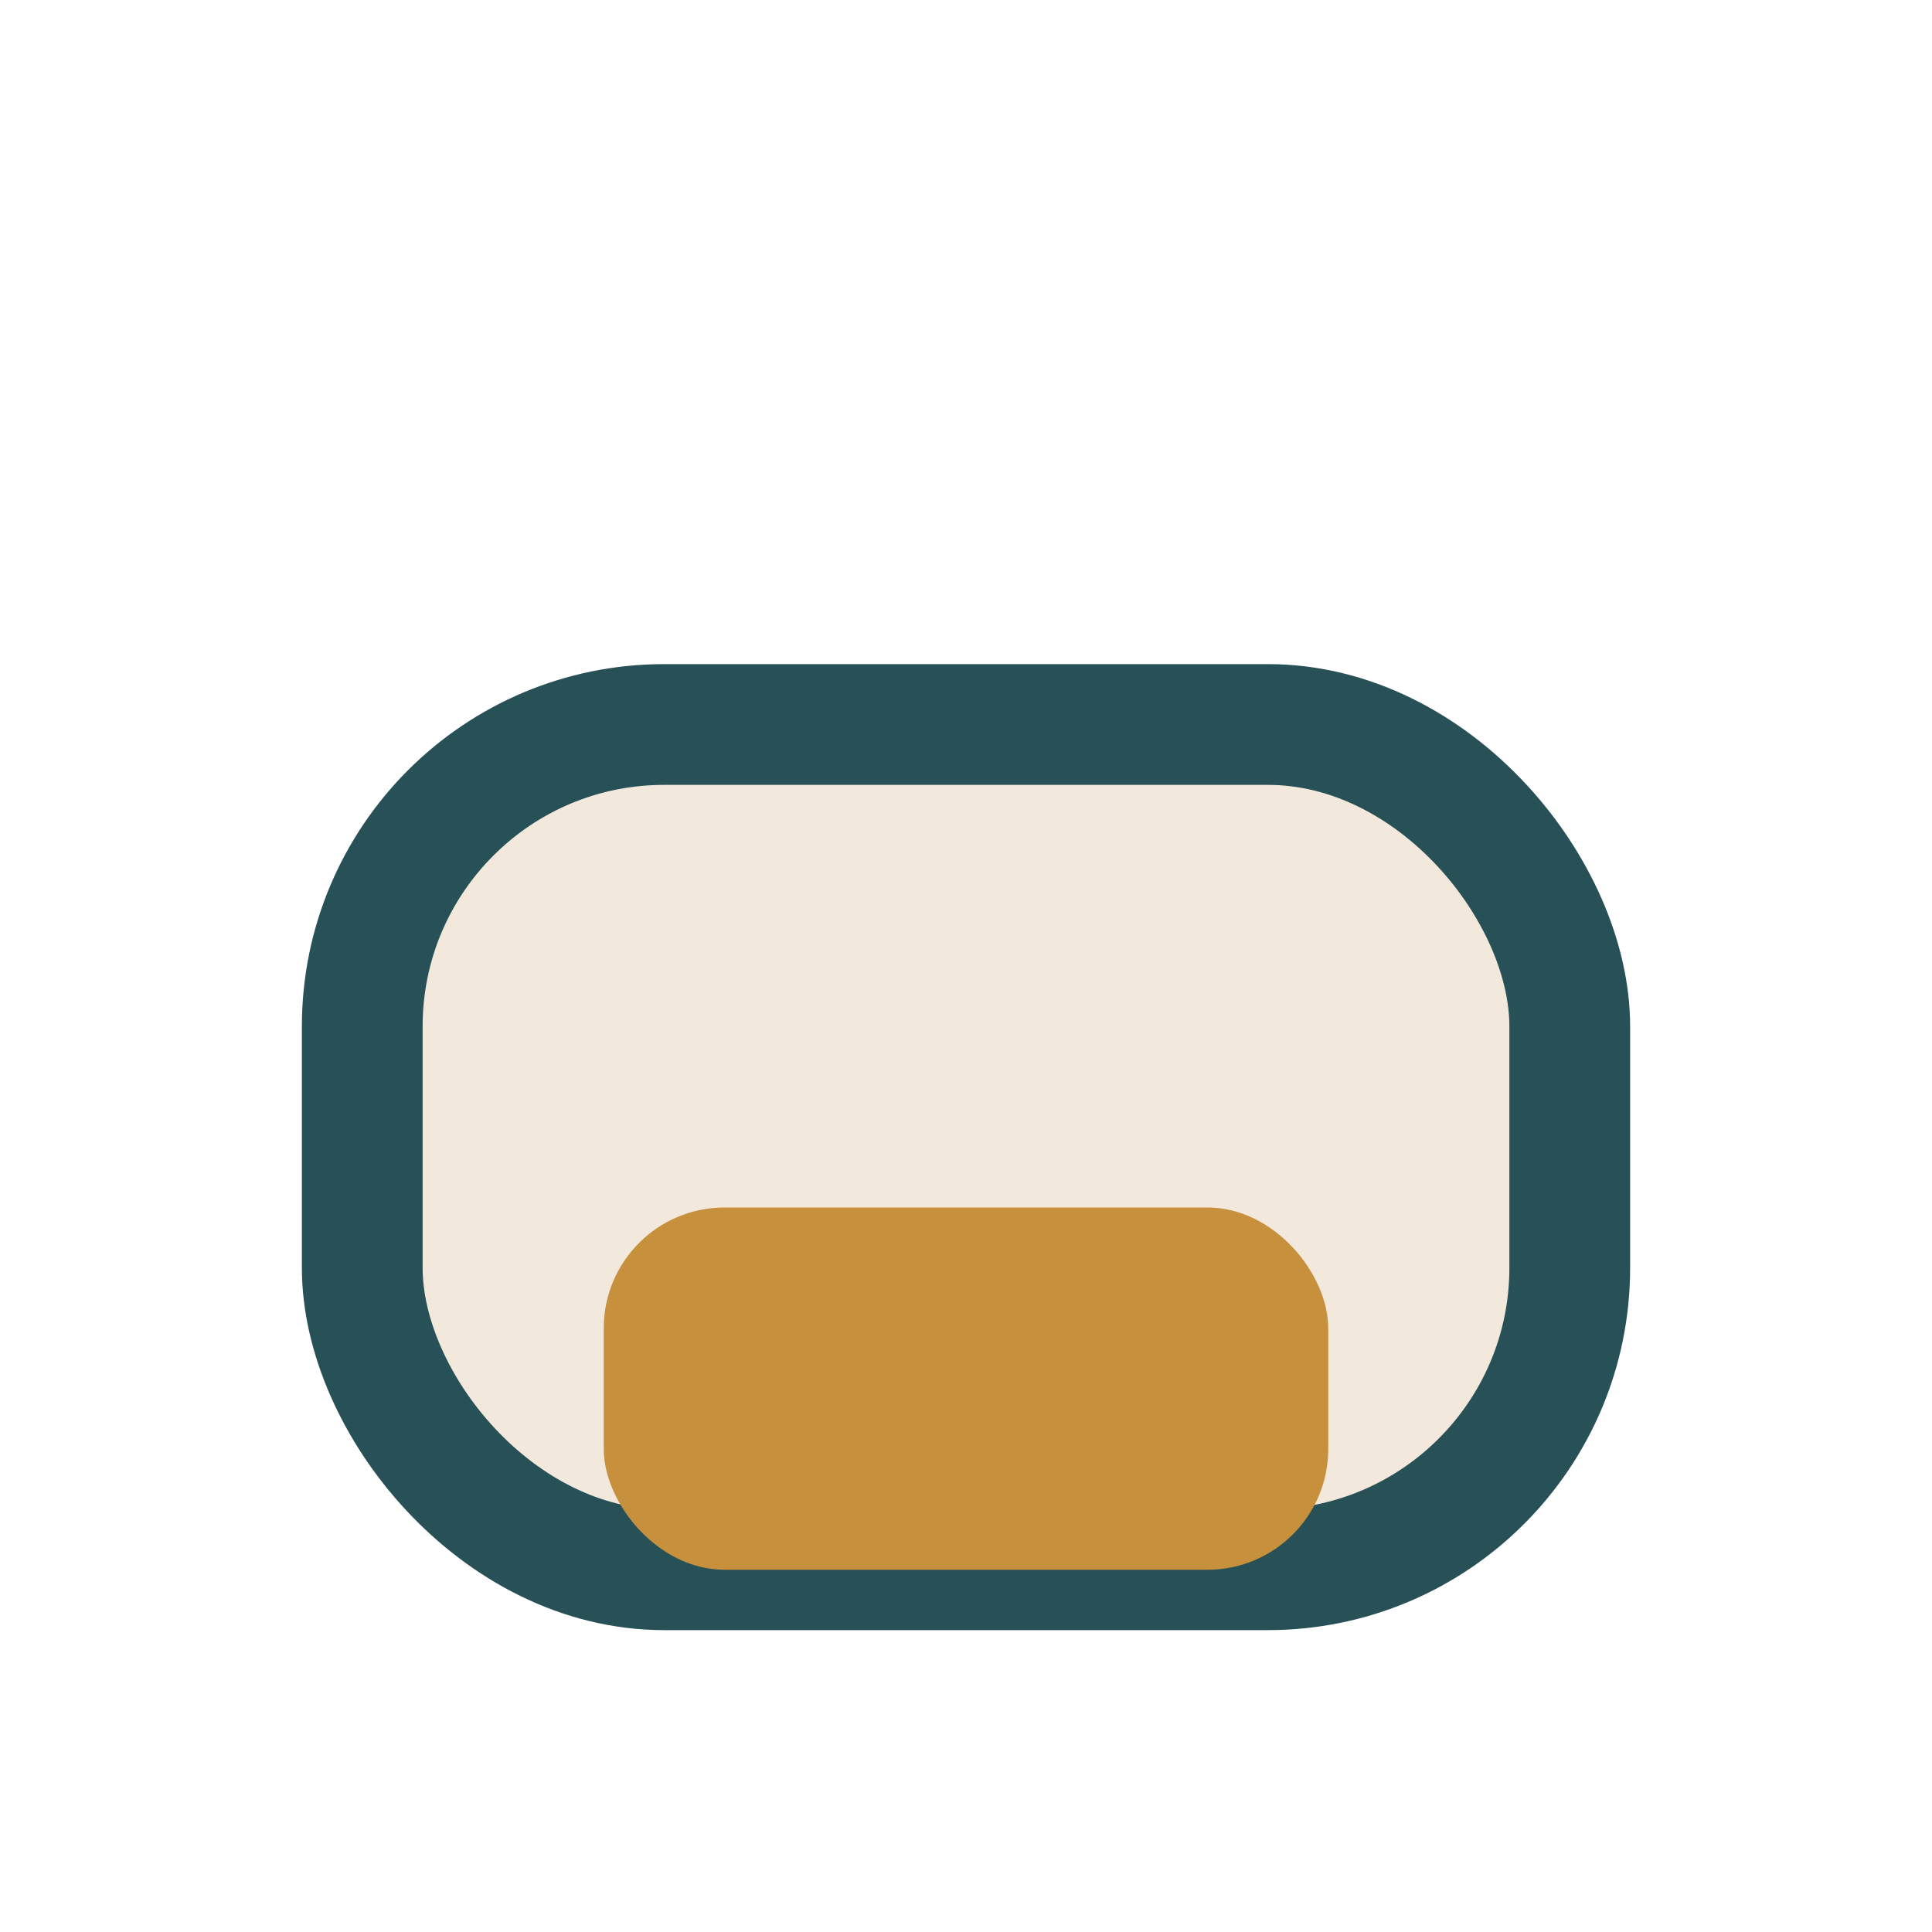
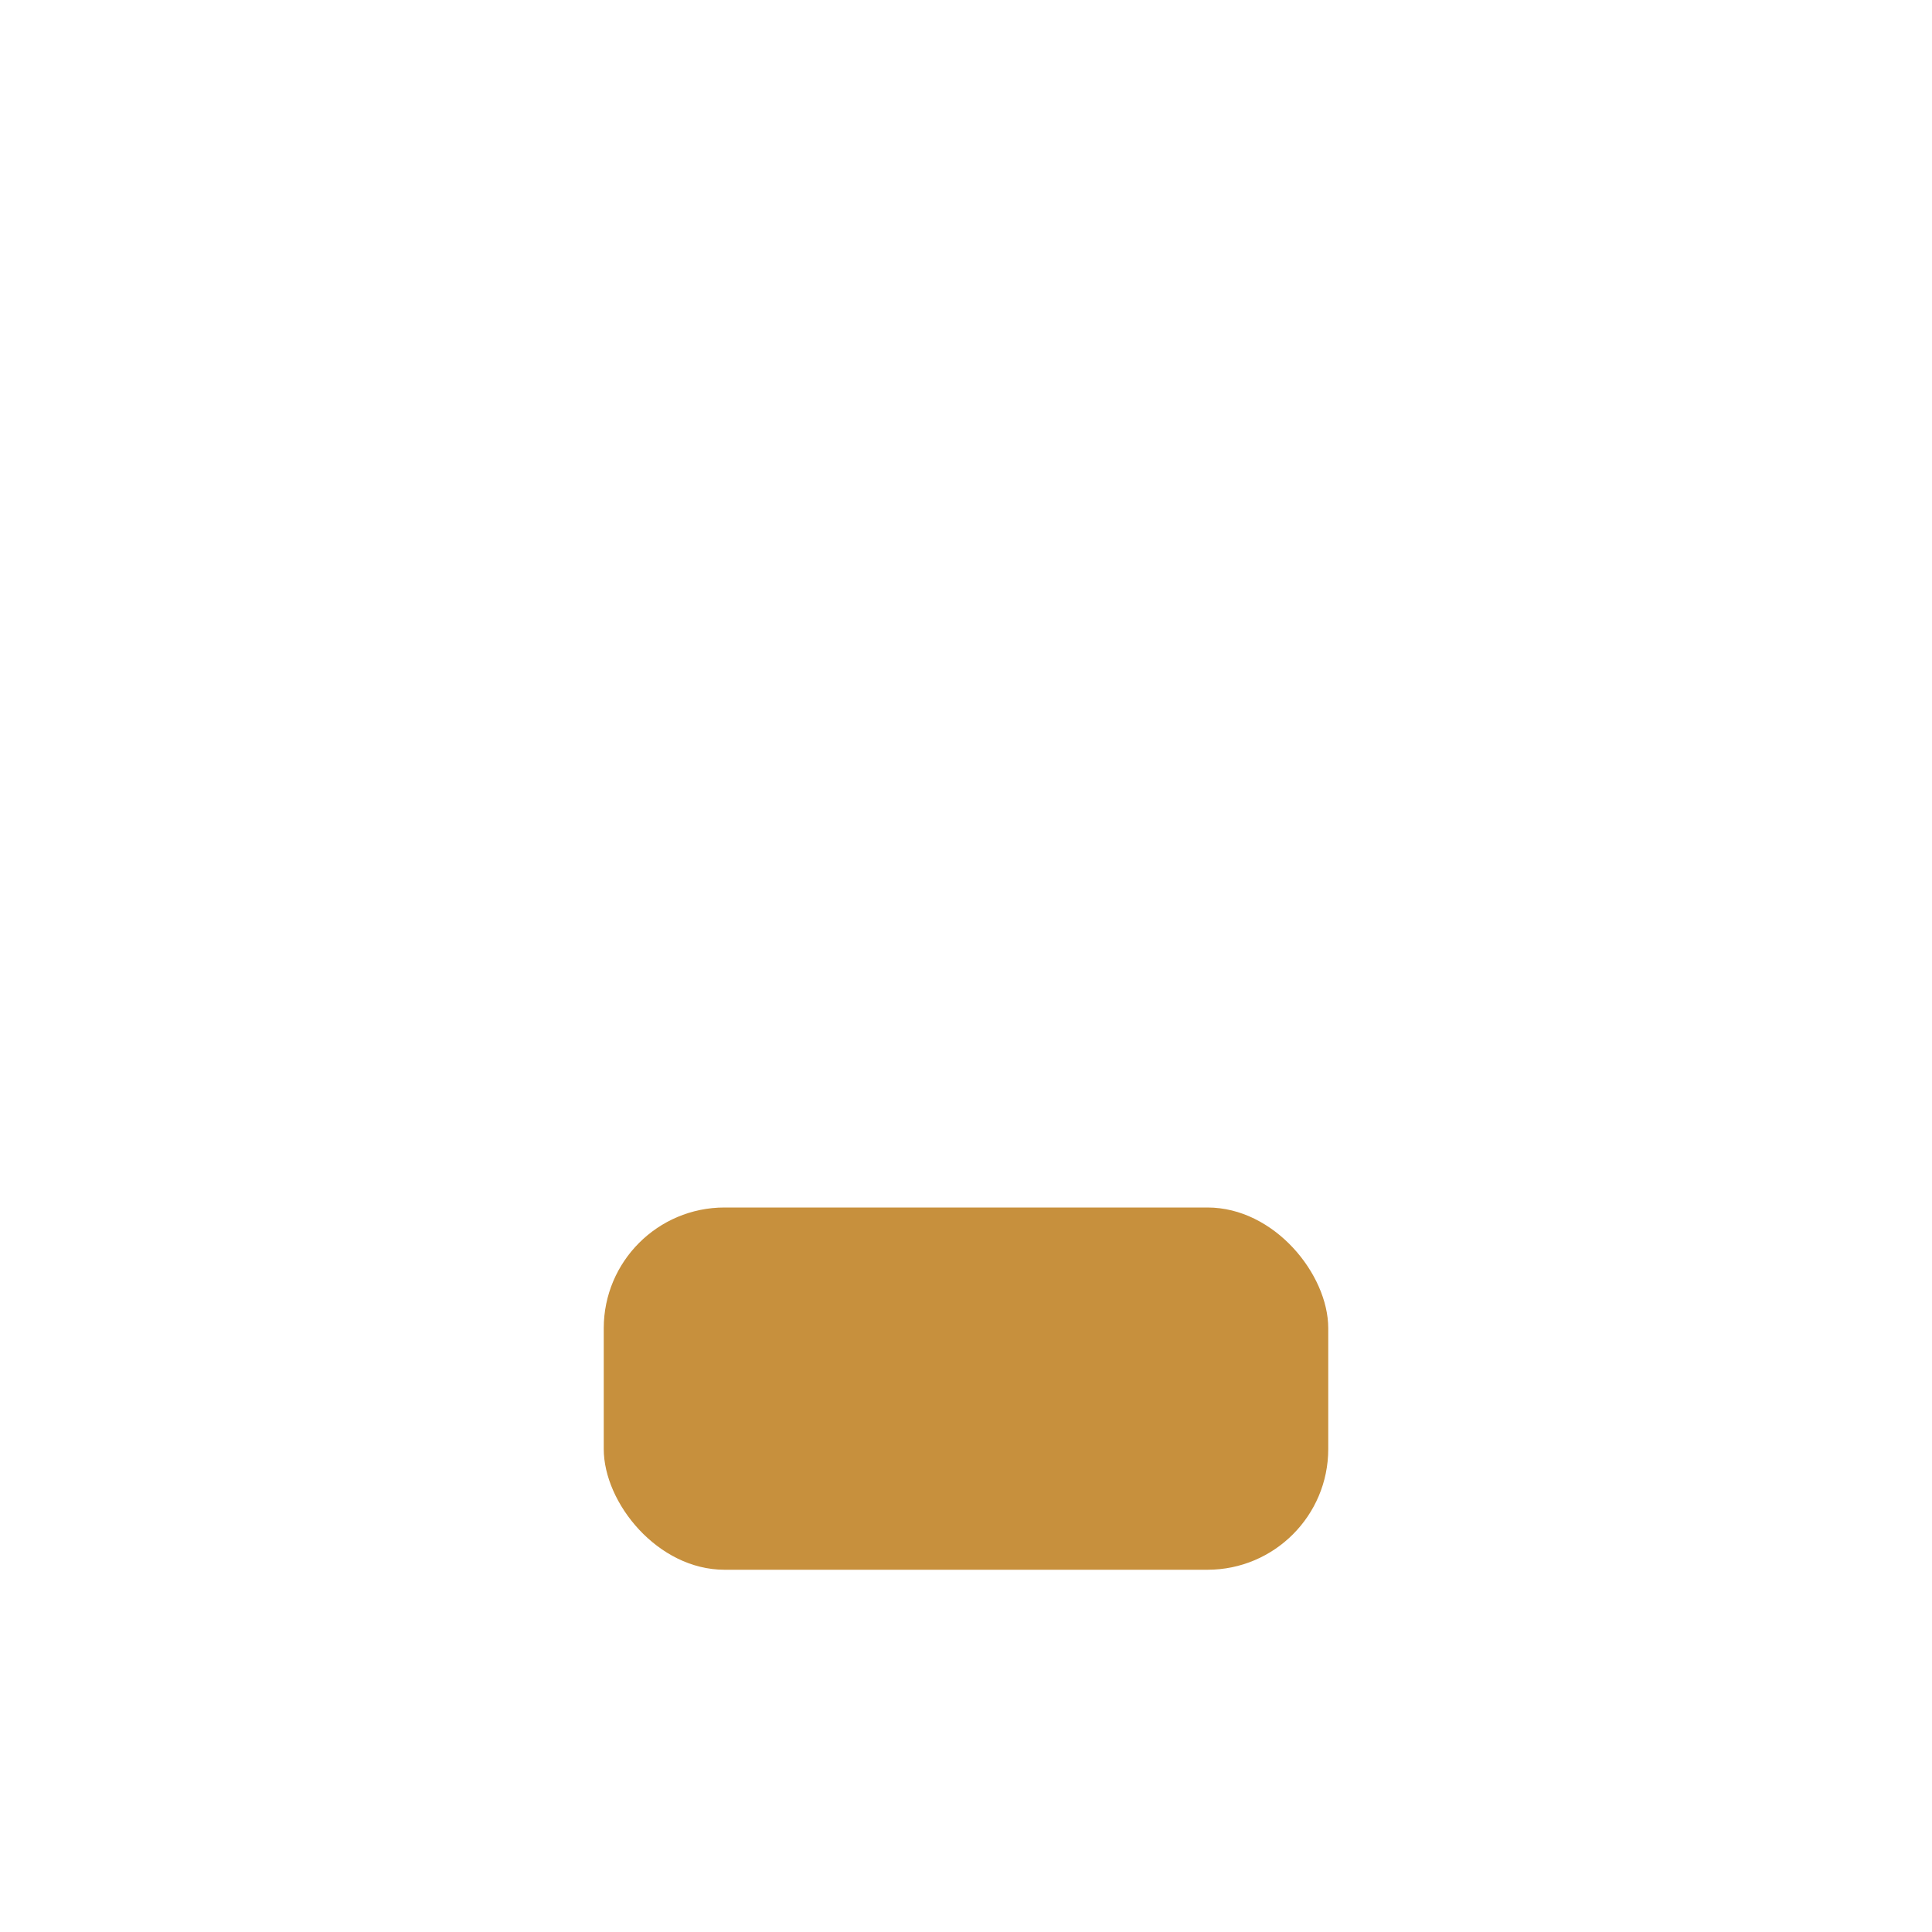
<svg xmlns="http://www.w3.org/2000/svg" width="32" height="32" viewBox="0 0 32 32">
-   <rect x="6" y="12" width="20" height="14" rx="5" fill="#F3E8DC" stroke="#275156" stroke-width="2" />
  <rect x="10" y="20" width="12" height="6" rx="2" fill="#C7903D" />
</svg>